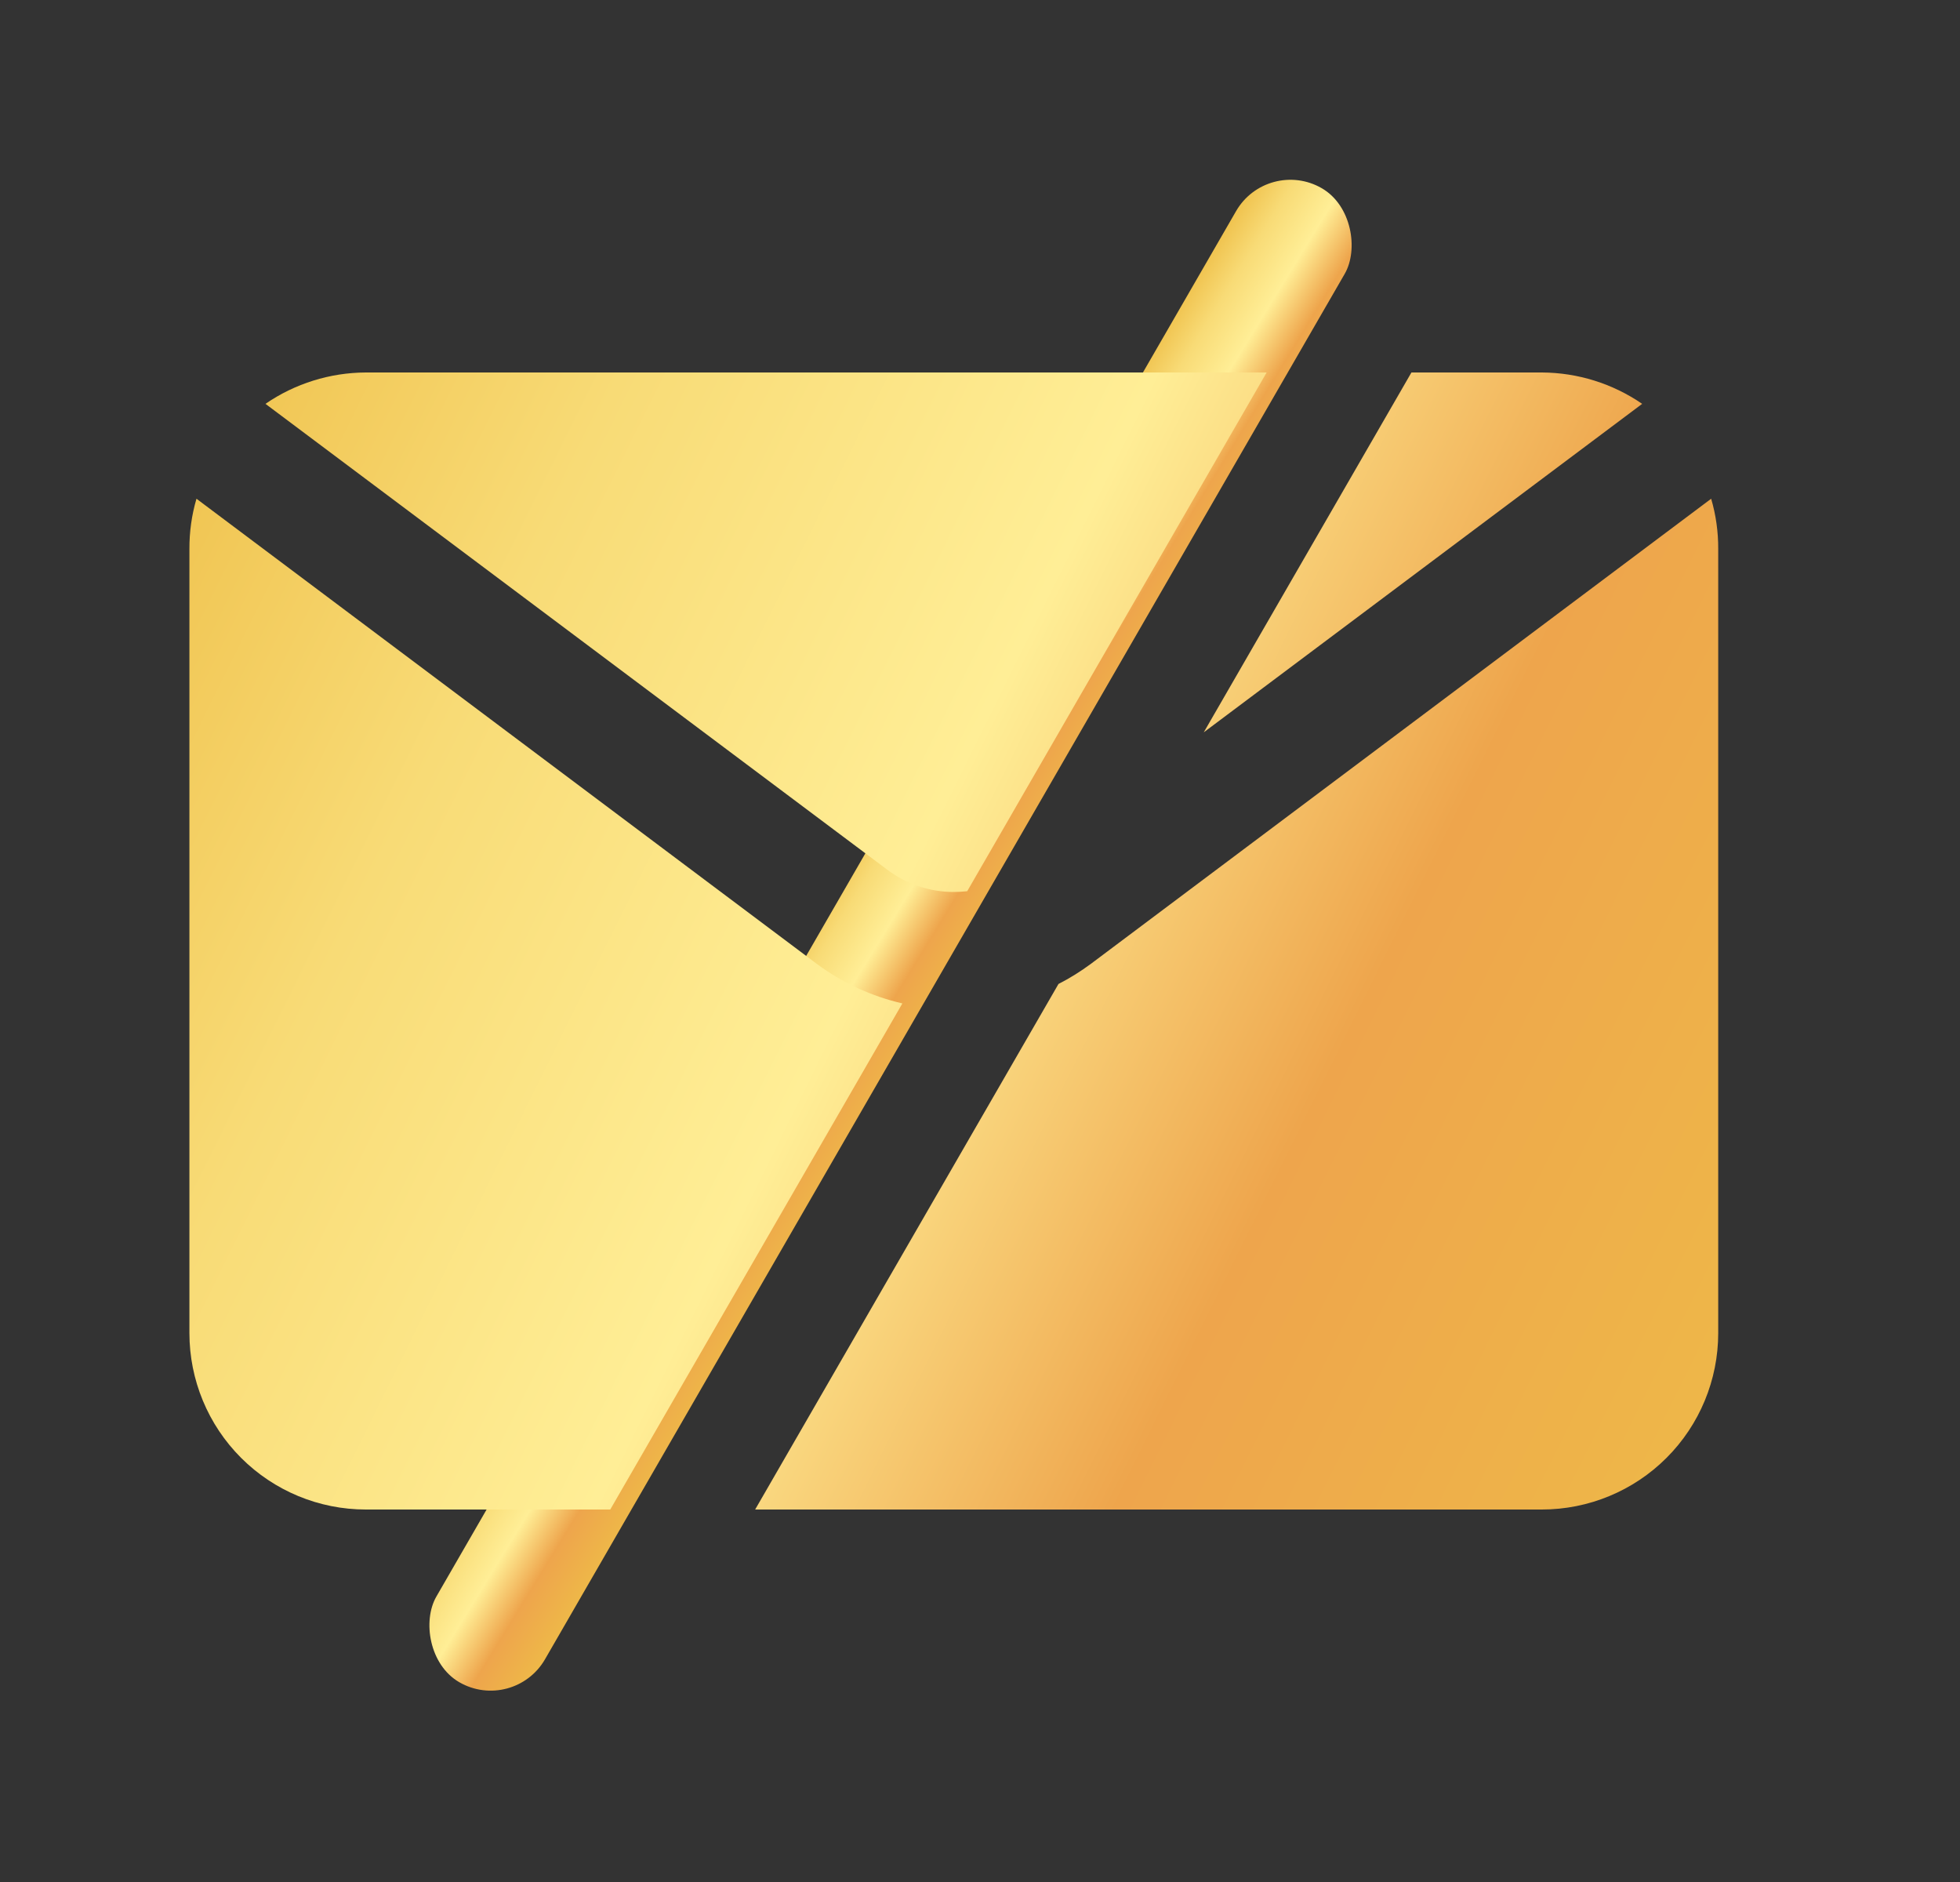
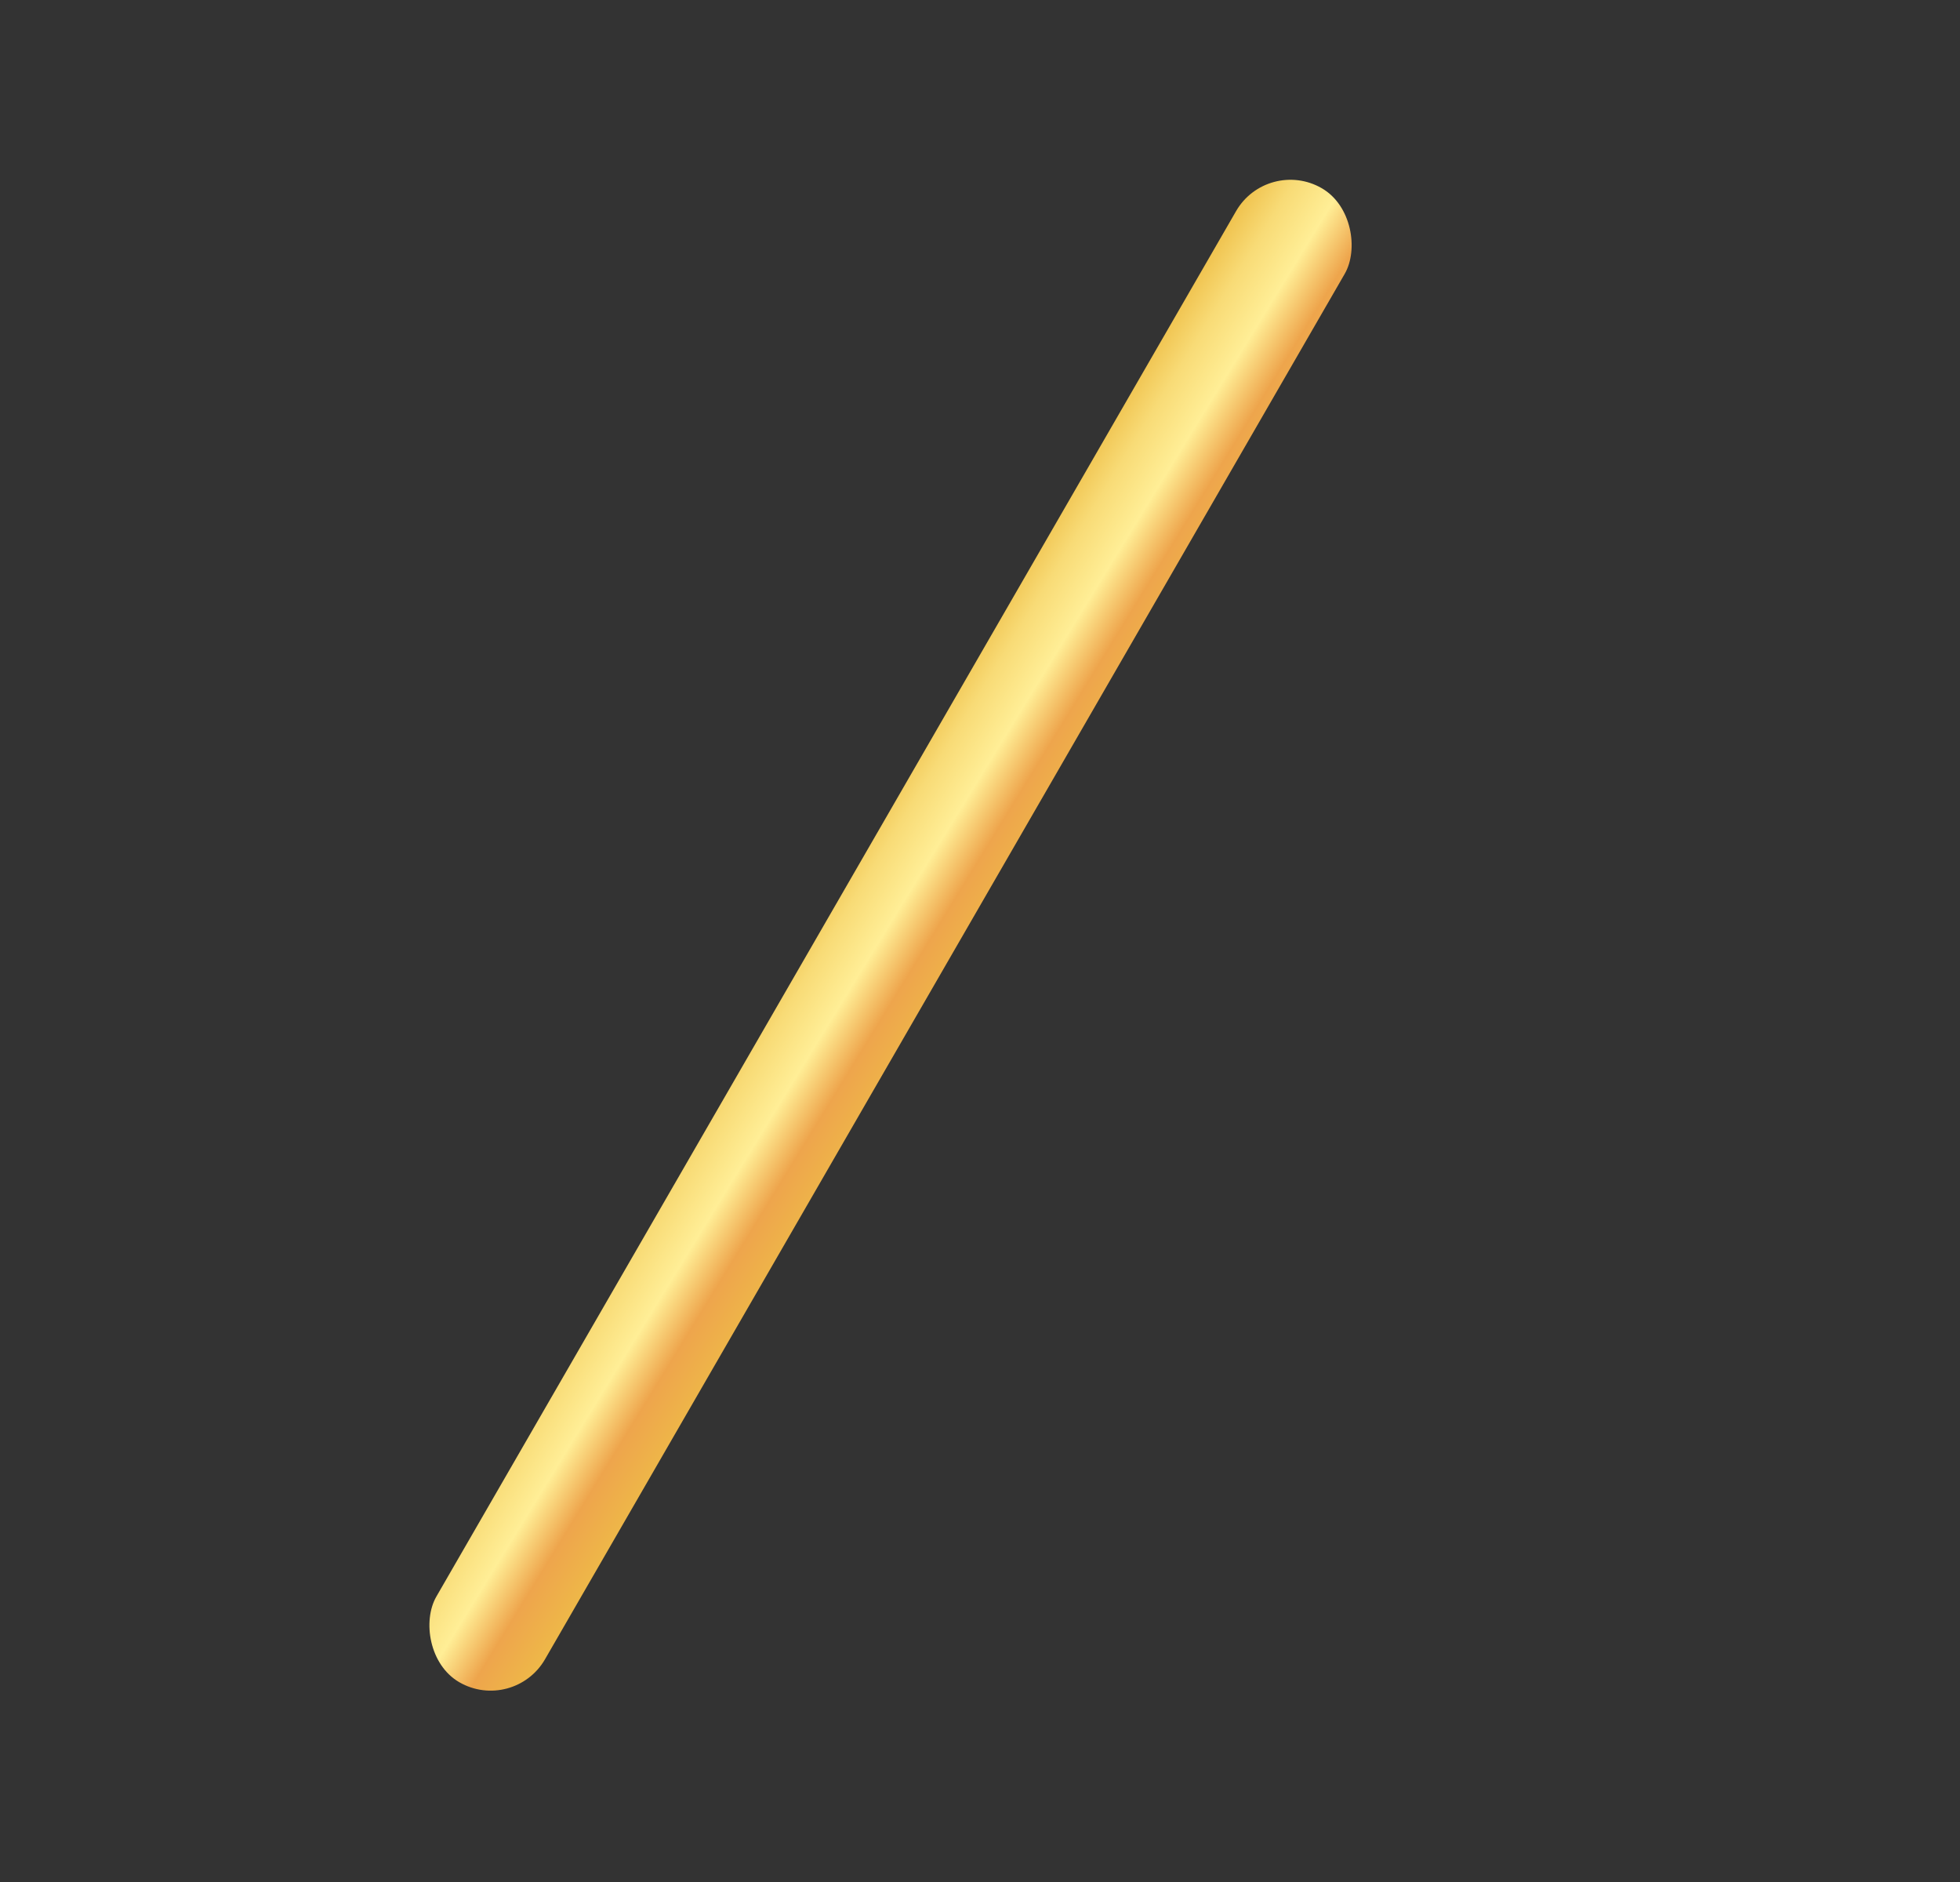
<svg xmlns="http://www.w3.org/2000/svg" width="25" height="24" viewBox="0 0 25 24" fill="none">
  <rect x="0" y="0" width="25" height="24" fill="#333333" stroke="none" />
  <rect x="16.166" y="2" width="1.6" height="22" rx="0.8" transform="rotate(30 16.166 2)" fill="url(#paint0_linear_115_7918)" />
-   <path fill-rule="evenodd" clip-rule="evenodd" d="M16.156 4.75H4.666C4.209 4.752 3.763 4.891 3.386 5.15L11.316 11.09C11.561 11.275 11.859 11.375 12.166 11.375C12.223 11.375 12.28 11.371 12.337 11.365L16.156 4.75ZM11.51 12.796C11.117 12.705 10.744 12.534 10.416 12.29L2.506 6.36C2.445 6.568 2.415 6.783 2.416 7V17C2.416 17.597 2.653 18.169 3.075 18.591C3.497 19.013 4.069 19.25 4.666 19.25H7.784L11.51 12.796ZM9.632 19.25L13.501 12.548C13.646 12.474 13.784 12.388 13.916 12.29L21.826 6.36C21.887 6.568 21.917 6.783 21.916 7V17C21.916 17.597 21.679 18.169 21.257 18.591C20.835 19.013 20.263 19.25 19.666 19.25H9.632ZM15.354 9.339L18.003 4.75H19.666C20.123 4.752 20.569 4.891 20.946 5.15L15.354 9.339Z" fill="url(#paint1_linear_115_7918)" />
  <defs>
    <linearGradient id="paint0_linear_115_7918" x1="16.176" y1="-0.869" x2="18.597" y2="-0.804" gradientUnits="userSpaceOnUse">
      <stop stop-color="#EEBE47" />
      <stop offset="0.215" stop-color="#F8DB76" />
      <stop offset="0.445" stop-color="#FFEE96" />
      <stop offset="0.67" stop-color="#EEA54C" />
      <stop offset="1" stop-color="#EEBE47" />
    </linearGradient>
    <linearGradient id="paint1_linear_115_7918" x1="2.542" y1="2.859" x2="26.262" y2="14.595" gradientUnits="userSpaceOnUse">
      <stop stop-color="#EEBE47" />
      <stop offset="0.215" stop-color="#F8DB76" />
      <stop offset="0.445" stop-color="#FFEE96" />
      <stop offset="0.67" stop-color="#EEA54C" />
      <stop offset="1" stop-color="#EEBE47" />
    </linearGradient>
  </defs>
</svg>